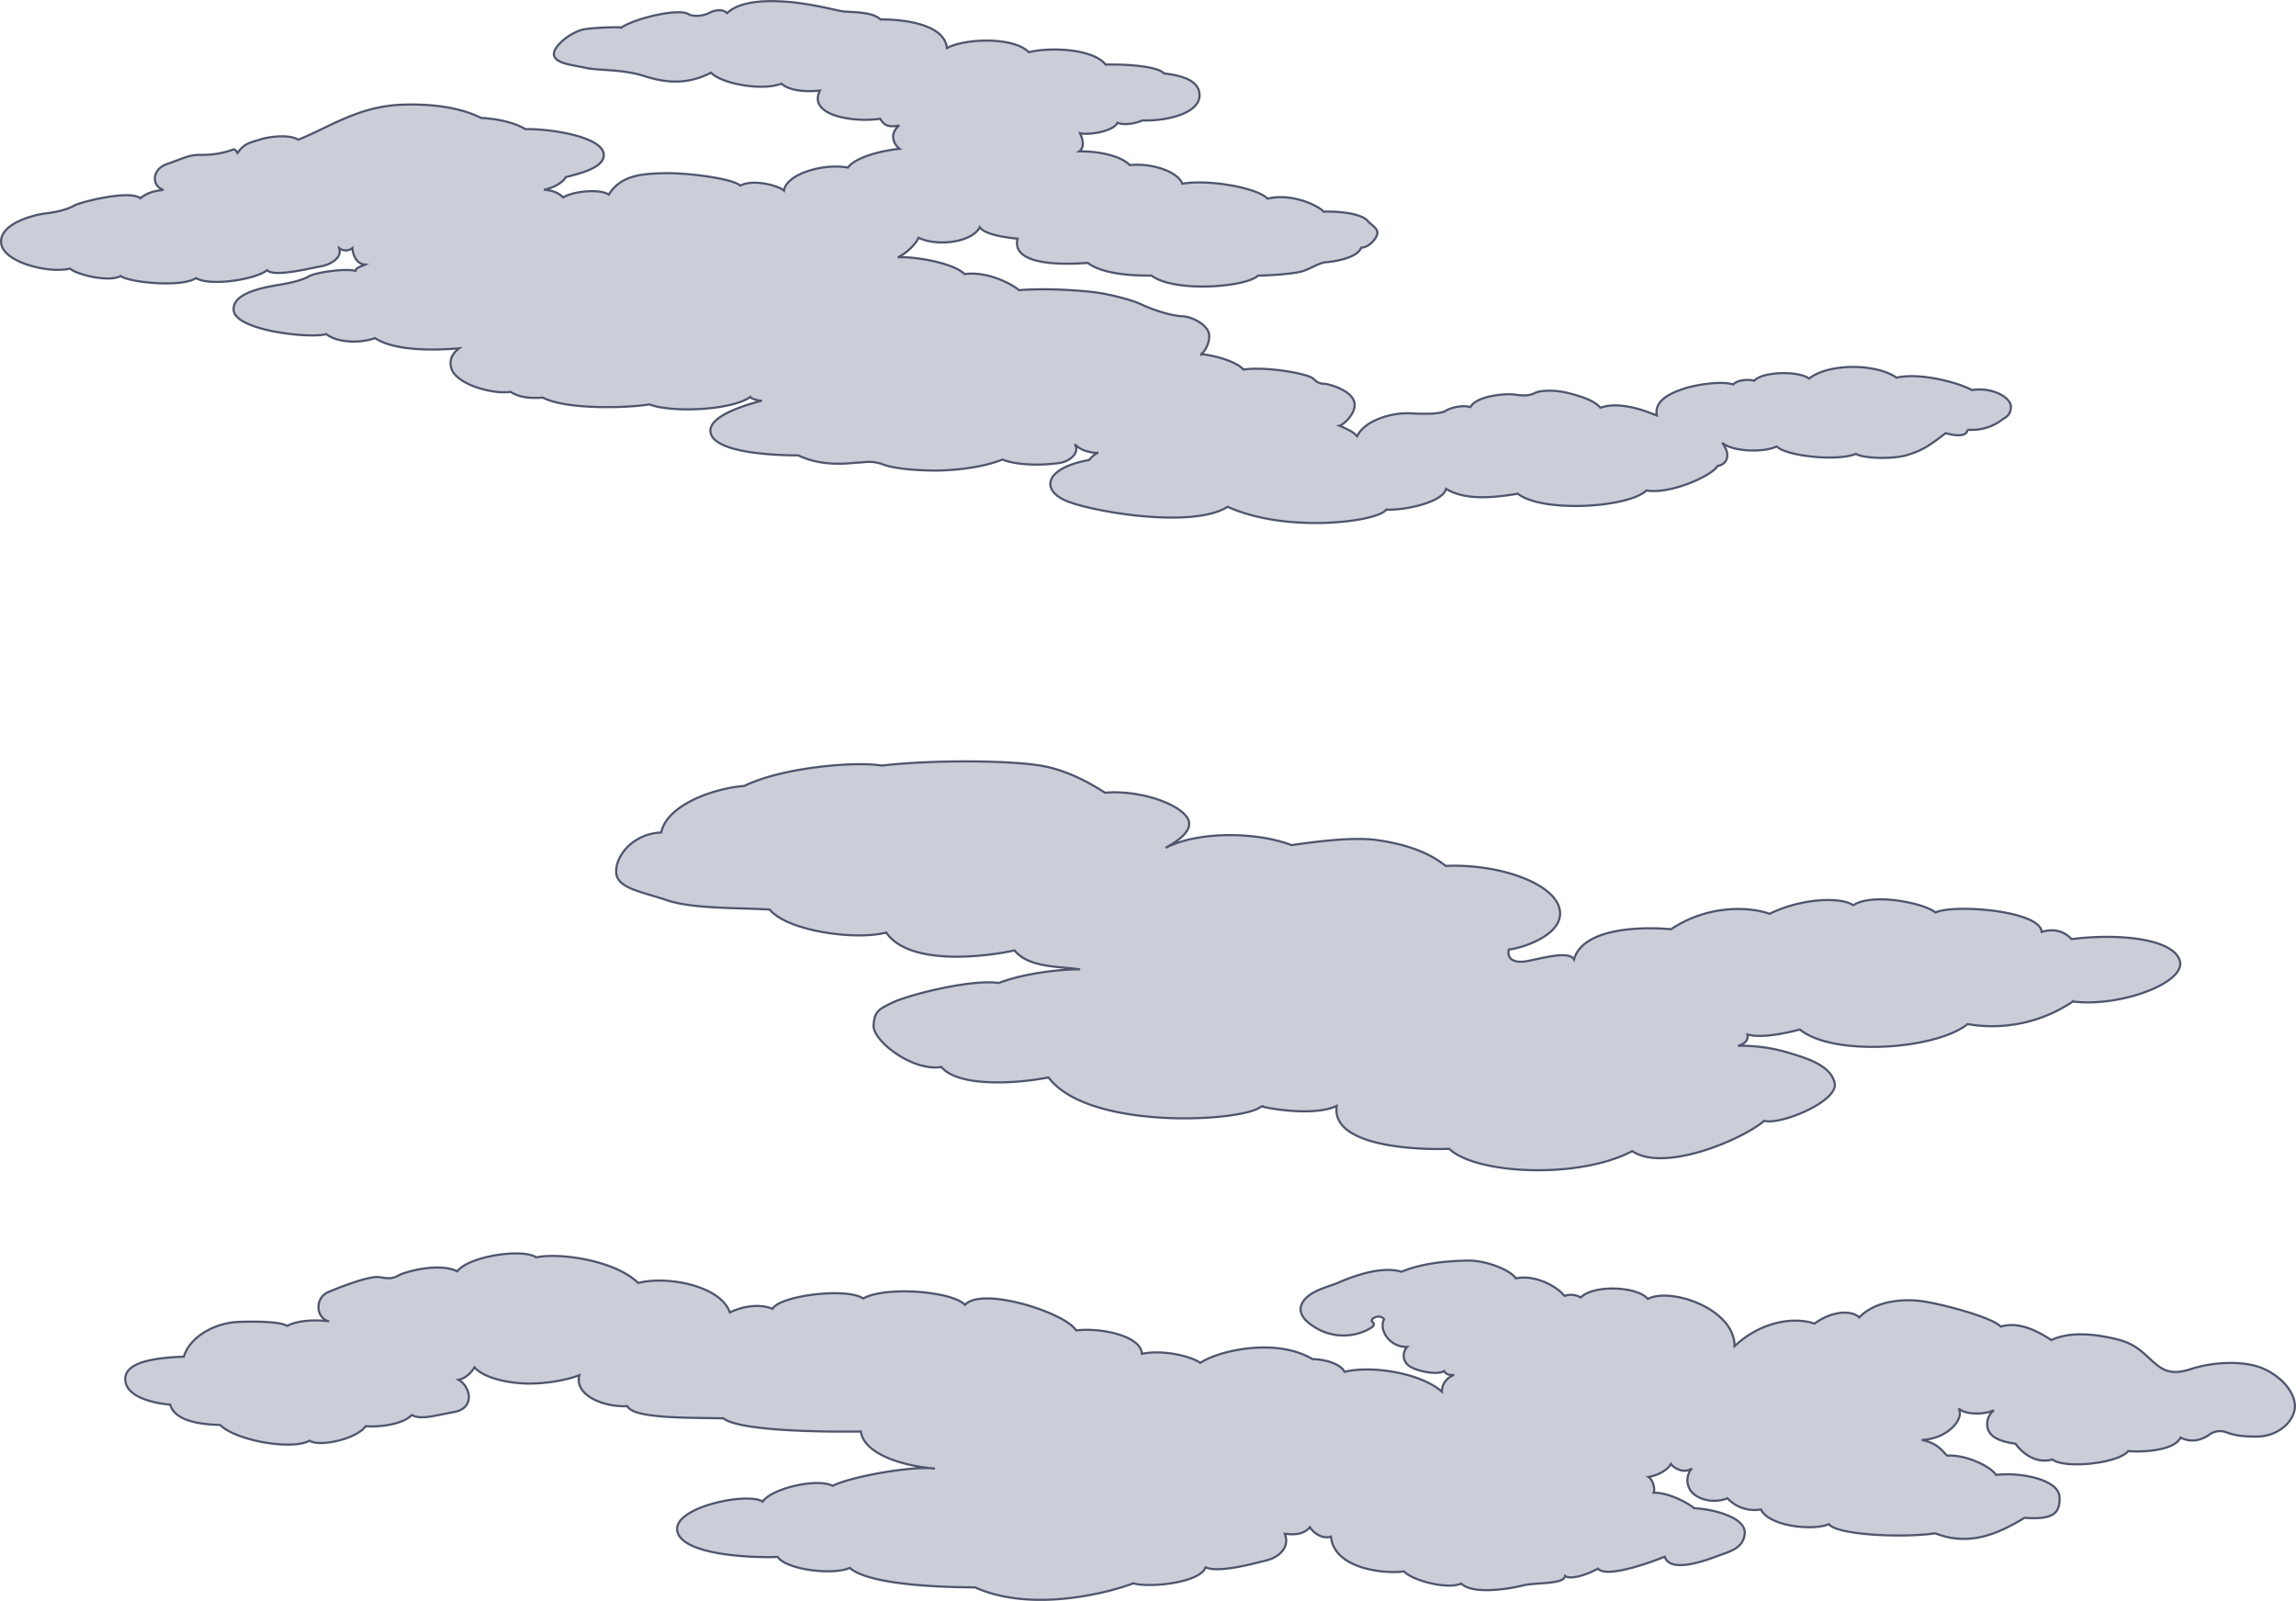
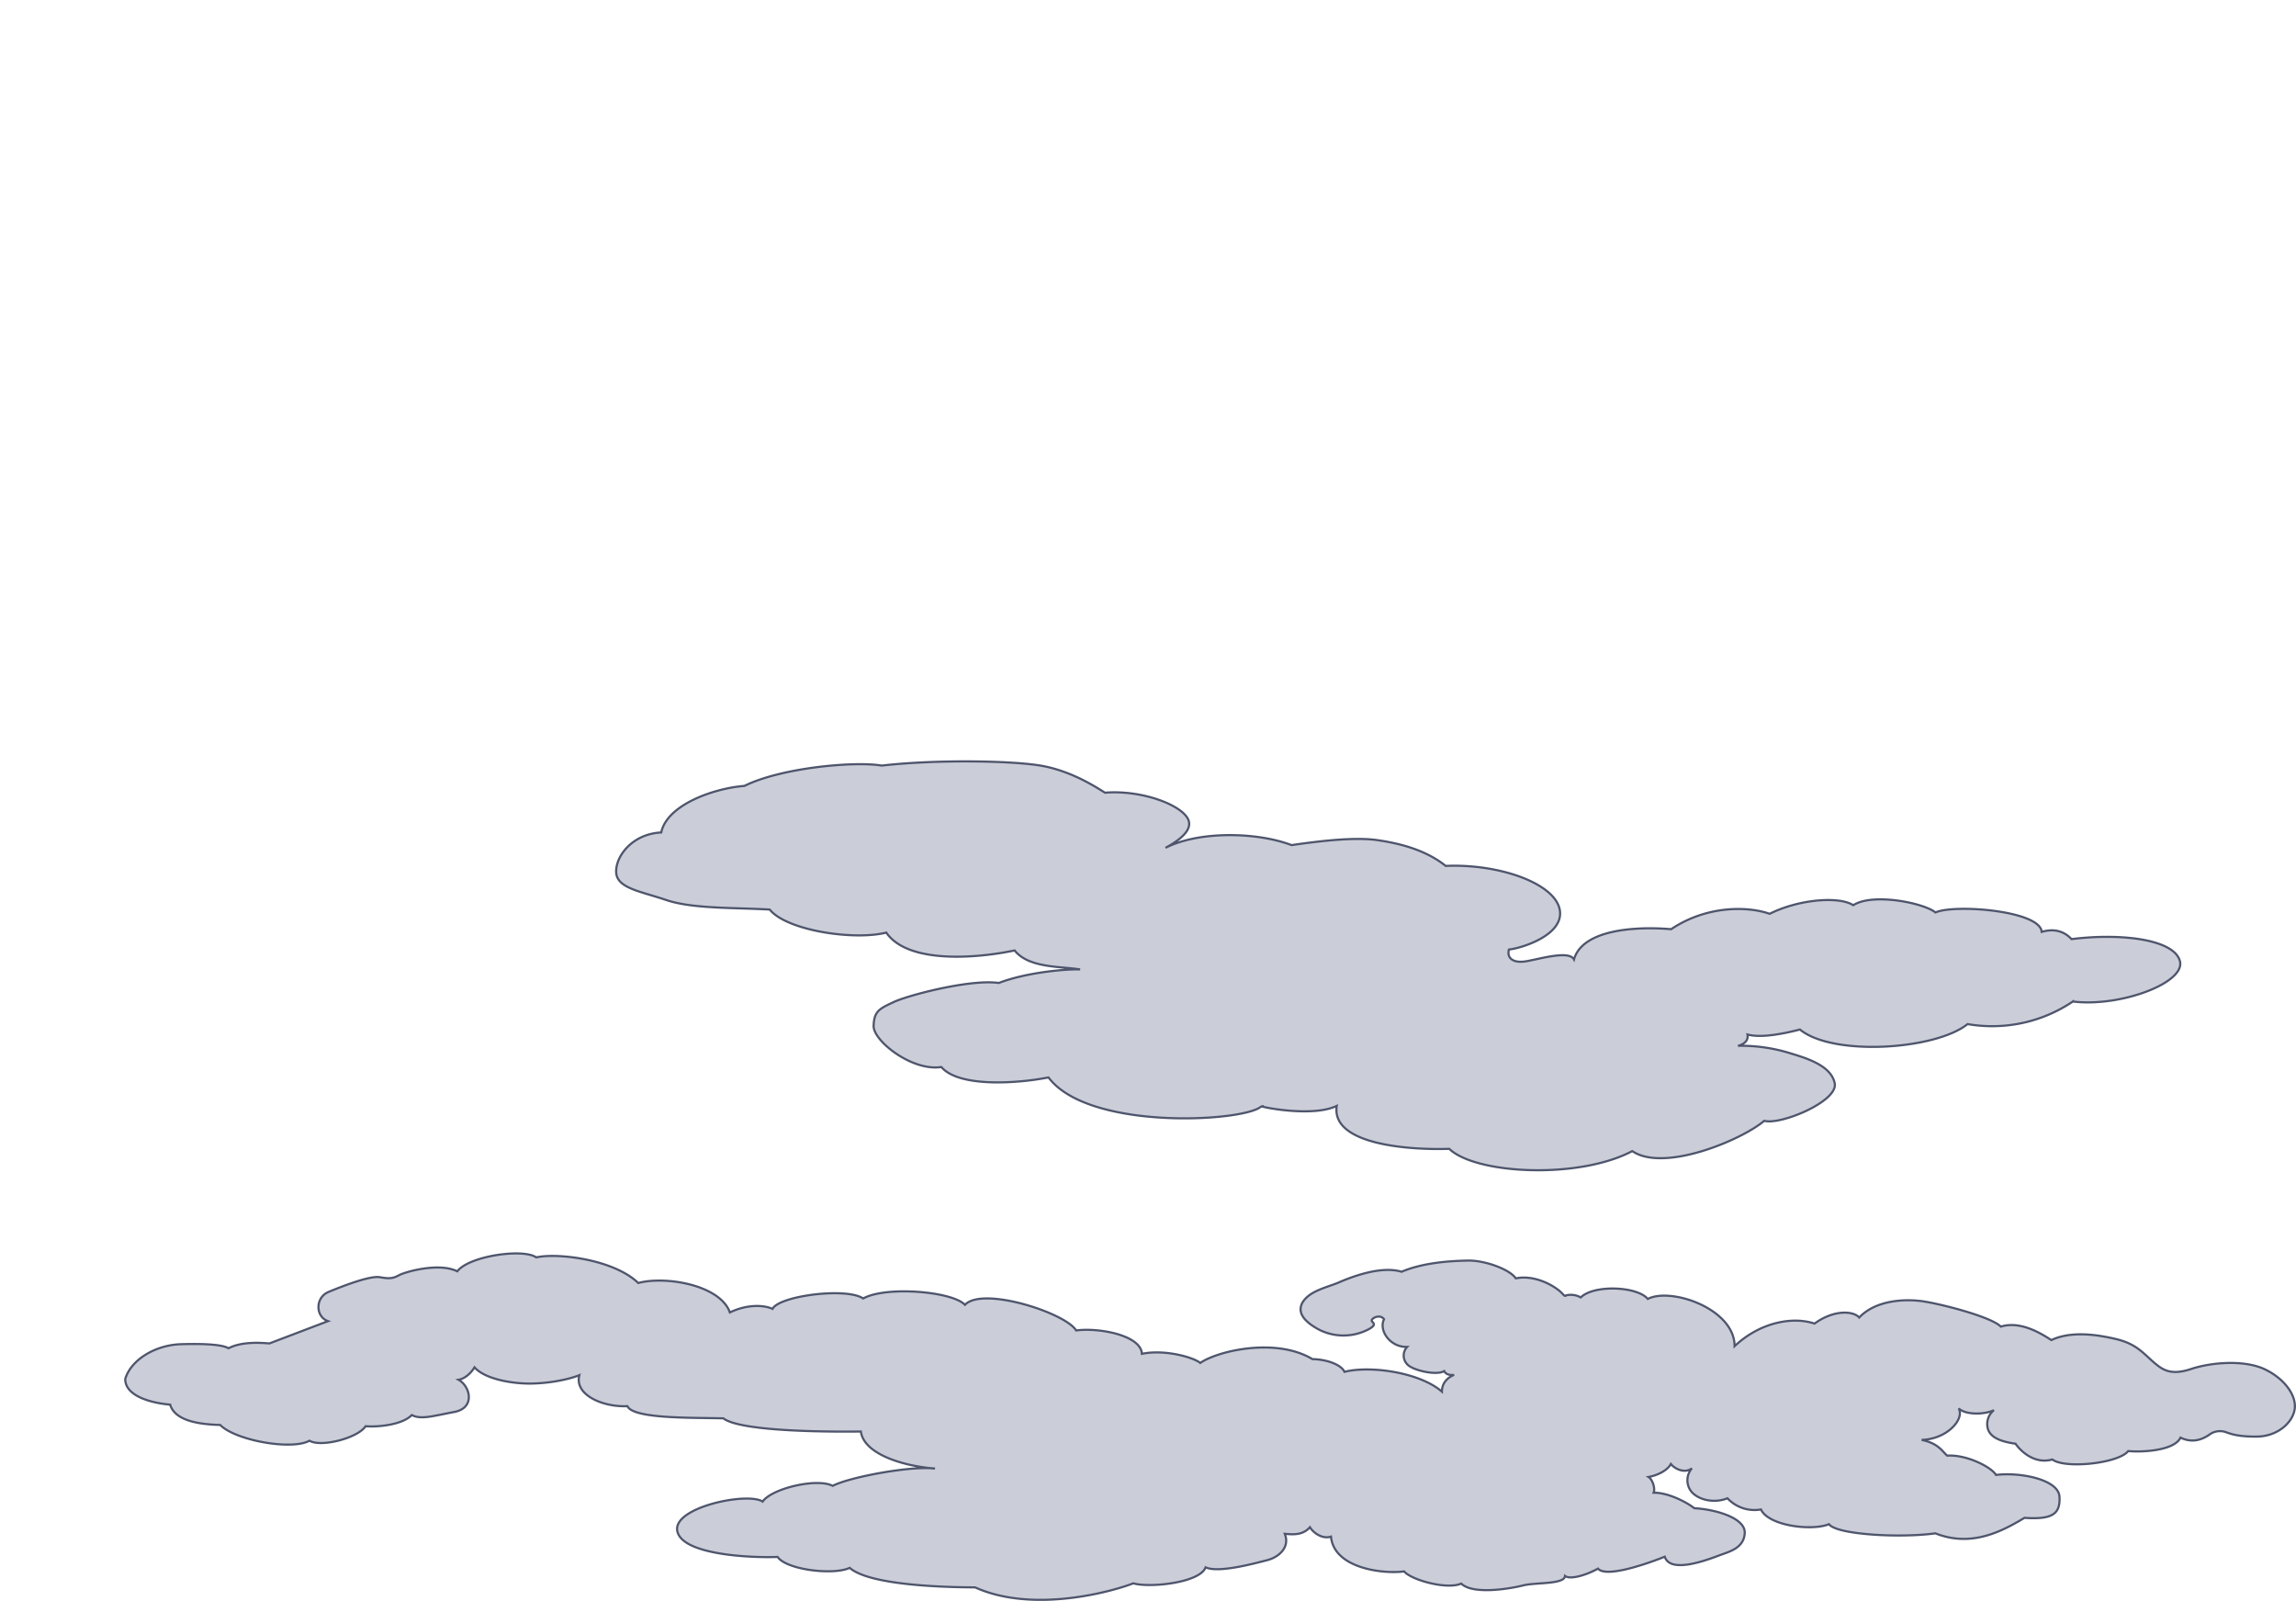
<svg xmlns="http://www.w3.org/2000/svg" width="1066.4" height="743.469" viewBox="0 0 1066.4 743.469">
  <g id="Cloud_Group_2" data-name="Cloud Group 2" transform="translate(-503.827 104.084)">
-     <path id="Cloud_4" data-name="Cloud 4" d="M1336.285,301.7c-3.6-2.445-22.757-8.506-34.867-5.757-9.793-6.775-31.837-6.622-40.624.433-4.9-3.744-21.751-3.311-25.5,1.006-2.024-.725-7.921-.573-9.653,1.732-5.909-1.872-18.007.293-22.757,1.872s-14.263,4.9-12.824,12.531c-3.311-1.3-16.568-7.055-26.221-3.6-2.305-2.738-6.482-4.61-14.122-6.622s-14.263-1.3-16.135-.293-4.61,1.58-8.927.866-18.147.293-21.178,5.757c-3.885-1.147-9.22.293-11.525,1.732s-9.08,1.58-16.568,1.147-20.885,2.878-24.489,10.659c-1.732-1.732-2.6-2.445-8.214-4.9,1.872-.433,7.055-5.183,7.055-9.653,0-6.494-11.818-9.653-13.83-9.793s-3.031-.14-5.476-2.445-22.044-5.768-32.41-4.177c-1.579-2.165-8.354-5.757-19.446-7.207a11.81,11.81,0,0,0,3.6-8.647c-.14-4.317-7.055-8.647-12.672-8.927s-13.97-3.171-19.165-5.616-16.427-4.9-21.037-5.476-21.178-2.165-35.441-1.006c-2.6-2.3-13.97-8.927-25.355-7.488-4.75-4.9-22.184-8.214-30.971-7.781,2.012-.714,7.64-4.75,9.653-9.08,9.36,4.47,25.355,1.732,28.385-4.9,2.445,3.463,11.817,4.75,17.574,5.335-3.03,12.25,20.312,12.25,32.562,11.232,5.043,3.744,14.7,6.049,29.684,5.909,11.092,8.214,44.52,5.183,49.411,0,4.75,0,15.269-.725,19.6-1.732s8.495-4.177,11.958-4.47,14.4-1.732,16.427-6.775c3.463,0,7.208-4.177,7.488-6.622s-2.878-3.885-4.75-6.049-9.08-4.317-20.172-4.037c-2.445-2.738-14.7-8.787-26.08-6.049-4.9-5.183-28.093-9.08-39.618-6.915-1.872-5.616-14.4-9.793-24.349-8.647-4.5-4.6-15.152-6.505-23.495-6.4,2.586-1.931,1.743-5.429.339-8.436,4.54,1.076,15.878-1.076,17.4-4.867,2.481,1.193,7.781.644,11.665-1.076,9.828.433,26.361-2.808,26.466-11.56.082-6.622-7.348-9.185-16.533-10.261-2.48-2.913-14.59-4.317-27.122-4.107-5.722-7.348-25.823-8.214-35.651-5.722-6.81-7.126-29.286-6.587-38.038-1.942-1.076-11.127-20.312-13.4-30.9-13.292-3.569-3.674-13.83-3.346-16.86-3.674s-13.4-3.241-24.208-4.317-23.881-.866-30.14,5.078c-1.732-1.942-5.511-1.626-8.319-.105s-7.523,1.837-9.618.538c-4.54-2.808-24.419,1.837-31.006,6.154a125.514,125.514,0,0,0-16.533.761c-6.482.761-15.667,8.108-14.906,12.1s8.319,4.54,14.7,5.944,16.638.433,27.449,3.885,20.417,3.674,30.8-1.626c4.75,5.078,23.775,8.647,32.738,5.078,2.6,2.48,8.424,4.107,17.831,3.241-5.944,11.782,16.31,14.906,27.988,13.069,1.626,2.7,3.346,4.212,8.857,3.136-4.446,3.475-3.065,8.3.152,10.823-10.507,1.076-21.1,4.563-24,8.729-11.385-2.165-28.666,3.03-29.684,10.659-2.165-2.024-13.83-5.616-20.312-2.305-3.463-3.311-25.062-6.049-35.581-5.757s-19.879,1.006-25.5,9.945c-3.885-2.738-16.275-1.732-21.178,1.3-2.165-2.165-4.75-3.171-8.927-3.6,3.744-.573,8.647-3.03,10.086-5.768,3.463-1.147,17.434-3.6,17.714-10.086.386-8.775-25.355-12.531-36.447-12.25-4.47-2.878-13.1-4.9-20.452-5.183-4.47-2.165-14.988-6.775-36.014-6.2s-34.715,10.659-48.978,16.275c-4.61-2.738-14.122-1.3-18.007,0s-6.915,1.439-10.226,6.19c-1.147-1.732-1.3-2.012-2.878-1.3a41.041,41.041,0,0,1-13.83,2.165c-5.909-.14-8.214,1.58-15.842,4.177s-7.243,10.378-1.872,12.1c-3.171.328-7.523,1.076-10.659,3.885-5.183-4.107-27.882,1.837-30.468,3.241s-6.377,2.913-13.5,3.779-22.254,5.406-20.64,14.263,22.8,13.725,31.872,11.349c3.346,2.913,18.042,6.482,23.553,3.463,3.674,2.913,28.093,5.511,35.008.971,6.7,4,27.988.538,32.96-3.674,3.346,3.346,19.669-.866,24.747-1.732s10.484-4.317,8.647-8.647a4.847,4.847,0,0,0,6.271.105c0,1.837,1.4,7.559,5.944,7.676-1.626.866-4.212,1.193-4.54,2.913-4.867-1.3-18.475.761-21.505,2.48s-6.915,2.7-12.1,3.674-24.314,3.241-22.91,12.426,35.335,12.964,43,10.8c4.54,3.674,14.8,4.645,22.582,1.837,10.484,6.915,32.527,5.3,39.115,4.75-1.837,1.4-5.078,4.212-3.674,9.185,2.13,7.535,19.236,12.321,27.555,11.022,2.048,1.3,5.722,3.346,15.023,2.7,10.484,5.511,38.143,4.973,49.481,3.136,9.828,3.885,37.605,2.913,46.673-3.346a10.791,10.791,0,0,0,5.511,1.626c-4.973,1.3-23.986,6.377-23.881,13.935.14,9.992,27.988,11.455,40.846,11.455,11.993,5.839,25.39,3.346,27.987,3.346s5.839-1.193,11.665.971,18.8,2.913,26.256,2.7,19.341-1.3,28.853-5.078c8.963,3.463,22.687,2.27,27.016,1.509s9.185-4.75,6.587-8.647c2.6,2.7,6.049,3.779,10.484,4.107a12.208,12.208,0,0,0-3.779,3.241c-20.64,3.674-22.582,13.83-10.8,18.908s58.994,13.186,75.094,2.808c27.66,12.531,70.121,6.915,73.69,1.3,7.558.538,26.256-3.136,27.765-9.618,9.29,5.616,22.582,4,33.393,2.27,11.349,8.963,51.435,6.482,59.649-1.509,11.455,1.942,31.123-7.243,33.03-11.385,4.037-.573,6.775-4.75,2.165-10.8,4.9,4.317,19.6,4.61,25.355,1.732,4.317,4.47,28.093,7.055,36.74,3.463,3.6,2.165,17.434,2.6,24.208.433s9.653-4.037,17.574-10.086c3.6,1.158,9.793,2.012,10.086-1.58a23.488,23.488,0,0,0,15.843-4.47c1.3-1.147,4.177-1.732,4.317-6.049s-8.214-9.36-18.147-7.921Z" transform="translate(83.286 -224.645)" fill="#cbcdd8" stroke="#4e556c" stroke-width="1" />
    <path id="Cloud_2" data-name="Cloud 2" d="M807.09,517.41c-7.35,7.14-80.17,11.54-98.85-13.43-14.9,2.94-41.76,4.62-49.74-4.83-13.64,2.1-31.69-12.17-31.48-19.1s2.73-7.98,9.44-11.12,35.47-10.7,48.69-8.81c13.22-5.04,31.48-6.51,37.78-6.3-9.44-1.47-23.92-.63-30.43-8.81-15.74,3.36-49.21,6.82-59.6-8.29-14.95,3.78-46.28-.94-54.15-10.7-16.69-.94-35.89-.31-48.01-4.41s-22.98-5.51-23.3-12.91,7.5-17.84,20.93-18.47c2.73-13.01,24.76-20.57,38.62-21.62,17.42-8.6,51.63-11.54,63.8-9.44,25.39-2.94,61.7-2.31,74.93.21s24.13,9.44,28.75,12.38c17.84-1.47,37.79,6.42,39.04,13.64.84,4.83-5.88,9.24-10.92,11.96,15.74-7.98,42.61-7.34,58.56-1.26,14.27-2.1,29.8-3.78,39.88-2.31s22.25,4.41,31.69,11.96c24.76-1.05,50.16,7.98,52.89,19.94s-17.42,18.26-23.51,18.89c-1.05,3.78,1.68,6.5,7.97,5.46s19.94-5.25,22.25-.84c3.78-13.64,27.7-15.53,45.12-14.06,16.58-11.12,35.68-10.71,45.75-7.14,13.85-6.93,32.53-8.19,38.83-3.99,9.03-5.88,32.74-1.05,38.2,3.36,8.81-3.99,48.69-.84,49.32,9.02,6.51-1.89,10.92.21,13.85,3.36,23.51-2.94,47.85.21,50.37,10.29s-27.91,21.41-49.74,18.68a67.007,67.007,0,0,1-48.9,10.49c-14.9,11.96-62.55,15.11-77.87,2.52-12.17,3.15-19.94,3.57-24.35,2.31.63,3.36-2.52,4.83-4.41,5.25a77.546,77.546,0,0,1,23.93,3.36c7.56,2.31,19.31,5.67,20.99,14.06s-25.19,19.52-32.74,17.42c-10.28,8.81-46.6,24.14-61.29,14.06-24.97,13.22-72.82,10.71-85-1.05-18.47.63-54.99-1.89-52.26-19.94-10.07,4.83-30.43,1.47-35.05.21Z" transform="translate(282.569 -107.715)" fill="#cbcdd8" stroke="#4e556c" stroke-width="1" />
-     <path id="Cloud_1" data-name="Cloud 1" d="M120.694,626.925c-5.9-2-6.017-10.967.24-13.556s19.213-7.659,23.816-6.845,6.124.587,8.966-.947,18.506-6.017,27.005-1.775c5.537-7.192,30.648-10.727,36.665-6.484,10.14-2.242,36.2,1.067,47.392,11.9,12.729-3.416,38.079.947,42.562,13.676,8.259-4,16.038-3.416,19.814-1.654,2.949-6.017,34.2-10.14,42.1-4.83,10.607-5.9,41.388-3.3,47.272,2.949,8.139-8.726,46.805,3.776,51.635,11.9,10.967-1.414,30.181,2.362,30.541,10.847,11.194-2.242,24.4,1.881,27.112,4.243,7.9-5.537,35.011-12.022,52.116-1.775,7.312.12,13.676,2.949,14.85,5.9,12.262-3.069,35.131.36,45.271,9.193,0-4.95,3.9-7.071,5.657-7.779-2.362.24-3.9-.36-4.6-1.775-3.536,2.242-14.85-.36-17.212-3.189a5.825,5.825,0,0,1,0-8.019c-7.9.24-13.329-7.659-10.727-12.849-2-2.829-6.725-.12-5.537,1.067s1.414,1.881-1.534,3.536a25.018,25.018,0,0,1-25.351-1.067c-11.675-7.312-4.363-13.676-.587-15.8s8.606-3.416,11.434-4.6,18.866-8.486,29.714-5.19c10.26-4.363,23.229-5.07,31.008-5.19s19.333,4.123,22.042,8.259c9.553-2,20.04,4.483,22.522,8.139a9.511,9.511,0,0,1,7.659.707c6.124-6.017,26.178-5.19,31.128.707,10.607-5.537,40.321,4.483,40.321,21.935,11.795-11.088,26.885-13.916,37.132-10.487,9.073-6.6,18.039-5.9,20.747-2.829,7.659-8.019,20.627-8.606,28.526-7.659s32.662,7.192,37.252,11.9c9.433-2.949,19.573,3.776,23.456,6.244,9.553-4.483,21.975-2.375,30.061-.467,9.553,2.242,12.8,6.791,17.572,10.847,3.9,3.3,7.659,6.244,17.212,3.069s24.87-4.363,34.3.12,15.09,12.609,13.8,18.986-8.366,12.142-17.332,12.262-12.382-1.294-14.743-2.121a8.19,8.19,0,0,0-7.071.947c-1.881,1.308-7.071,4.95-13.8,1.654-2.949,6.244-18.506,6.845-24.283,6.244-4.6,5.777-29.474,8.366-35.251,3.9-8.606,2.482-15.21-4.483-17.092-7.312-6.6-.947-12.422-2.829-13.089-8.019a8.2,8.2,0,0,1,3.069-7.552c-4.83,2.242-13.436,2.121-16.385-.827,2.829,4.95-5.31,14.263-17.212,14.623,8.019,1.654,9.673,5.537,11.9,7.312,9.073-.587,20.628,5.417,22.642,8.966,11.555-1.414,29.006,2.242,29.474,10.02s-2.829,10.847-16.264,9.9c-11.088,6.725-25.111,13.676-41.388,7.192-15.8,2.242-45.751.707-49.394-4.243-8.139,3.3-28.179.707-31.595-6.845a17.173,17.173,0,0,1-15.557-5.19c-6.484,2.588-13.676.587-16.745-3.069a8.437,8.437,0,0,1,.24-10.847c-3.189,2.482-7.779.467-9.78-2-1.881,3.416-6.951,5.417-10.38,6.017,2,1.294,3.189,5.537,2.362,7.312,6.845-.12,15.677,4.6,18.866,7.192,10.14.587,23.816,4.6,23.456,11.555s-7.071,8.606-11.555,10.26-22.989,9.073-25.577.707c-7.659,3.069-27.232,10.02-31.008,5.537-6.484,3.536-13.209,5.07-15.331,3.416-.24,4-13.8,2.949-19.333,4.363s-23.229,4.6-28.886-.827c-6.6,2.949-23.109-1.654-26.525-5.657-9.193,1.294-32.542-1.174-33.957-16.158-3.9,1.294-8.139-1.654-9.78-4.363-3.3,3.776-7.779,3.416-11.675,3.069,2.588,6.484-3.069,10.967-8.259,12.262s-22.4,6.124-28.526,3.3c-2.482,7.071-25.578,9.673-33.6,7.432-9.313,3.656-46.218,14.143-73.45,1.881-26.3-.12-50.928-2.588-58.24-9.073-7.432,3.536-29.353.947-33.49-5.07-11.314.467-44.1-.707-46.565-11.9s32.782-18.386,39.614-13.8c4.243-6.124,25.231-11.088,32.542-7.312,7.9-4.123,36.665-9.433,47.512-8.019-16.158-1.294-33.129-7.192-34.423-17.212-9.673.12-55.291.467-63.9-6.124-15.677-.36-41.735.24-44.564-5.657-10.967.587-24.764-5.07-22.282-14.383-5.31,2.121-14.623,3.9-23.229,3.9s-20.868-2.242-25.471-7.552c-1.654,2.709-4.483,5.31-7.432,5.777,5.417,2.949,8.019,13.089-2,14.97s-15.451,3.656-19.693,1.414c-4.6,4.71-16.264,5.657-21.455,5.19-3.776,5.657-20.988,9.9-26.058,6.725-8.259,4.6-34.424-.12-41.5-7.312-9.313-.24-20.988-1.775-23.229-9.433-8.366-.707-20.868-3.776-20.868-11.9s14.623-9.9,27.232-10.38c2.709-9.073,14.143-15.8,25.818-16.158s19.453.24,22.162,1.881c6.124-3.189,14.85-2.588,18.986-2.242Z" transform="translate(535.49 -117.488)" fill="#cbcdd8" stroke="#4e556c" stroke-width="1" />
+     <path id="Cloud_1" data-name="Cloud 1" d="M120.694,626.925c-5.9-2-6.017-10.967.24-13.556s19.213-7.659,23.816-6.845,6.124.587,8.966-.947,18.506-6.017,27.005-1.775c5.537-7.192,30.648-10.727,36.665-6.484,10.14-2.242,36.2,1.067,47.392,11.9,12.729-3.416,38.079.947,42.562,13.676,8.259-4,16.038-3.416,19.814-1.654,2.949-6.017,34.2-10.14,42.1-4.83,10.607-5.9,41.388-3.3,47.272,2.949,8.139-8.726,46.805,3.776,51.635,11.9,10.967-1.414,30.181,2.362,30.541,10.847,11.194-2.242,24.4,1.881,27.112,4.243,7.9-5.537,35.011-12.022,52.116-1.775,7.312.12,13.676,2.949,14.85,5.9,12.262-3.069,35.131.36,45.271,9.193,0-4.95,3.9-7.071,5.657-7.779-2.362.24-3.9-.36-4.6-1.775-3.536,2.242-14.85-.36-17.212-3.189a5.825,5.825,0,0,1,0-8.019c-7.9.24-13.329-7.659-10.727-12.849-2-2.829-6.725-.12-5.537,1.067s1.414,1.881-1.534,3.536a25.018,25.018,0,0,1-25.351-1.067c-11.675-7.312-4.363-13.676-.587-15.8s8.606-3.416,11.434-4.6,18.866-8.486,29.714-5.19c10.26-4.363,23.229-5.07,31.008-5.19s19.333,4.123,22.042,8.259c9.553-2,20.04,4.483,22.522,8.139a9.511,9.511,0,0,1,7.659.707c6.124-6.017,26.178-5.19,31.128.707,10.607-5.537,40.321,4.483,40.321,21.935,11.795-11.088,26.885-13.916,37.132-10.487,9.073-6.6,18.039-5.9,20.747-2.829,7.659-8.019,20.627-8.606,28.526-7.659s32.662,7.192,37.252,11.9c9.433-2.949,19.573,3.776,23.456,6.244,9.553-4.483,21.975-2.375,30.061-.467,9.553,2.242,12.8,6.791,17.572,10.847,3.9,3.3,7.659,6.244,17.212,3.069s24.87-4.363,34.3.12,15.09,12.609,13.8,18.986-8.366,12.142-17.332,12.262-12.382-1.294-14.743-2.121a8.19,8.19,0,0,0-7.071.947c-1.881,1.308-7.071,4.95-13.8,1.654-2.949,6.244-18.506,6.845-24.283,6.244-4.6,5.777-29.474,8.366-35.251,3.9-8.606,2.482-15.21-4.483-17.092-7.312-6.6-.947-12.422-2.829-13.089-8.019a8.2,8.2,0,0,1,3.069-7.552c-4.83,2.242-13.436,2.121-16.385-.827,2.829,4.95-5.31,14.263-17.212,14.623,8.019,1.654,9.673,5.537,11.9,7.312,9.073-.587,20.628,5.417,22.642,8.966,11.555-1.414,29.006,2.242,29.474,10.02s-2.829,10.847-16.264,9.9c-11.088,6.725-25.111,13.676-41.388,7.192-15.8,2.242-45.751.707-49.394-4.243-8.139,3.3-28.179.707-31.595-6.845a17.173,17.173,0,0,1-15.557-5.19c-6.484,2.588-13.676.587-16.745-3.069a8.437,8.437,0,0,1,.24-10.847c-3.189,2.482-7.779.467-9.78-2-1.881,3.416-6.951,5.417-10.38,6.017,2,1.294,3.189,5.537,2.362,7.312,6.845-.12,15.677,4.6,18.866,7.192,10.14.587,23.816,4.6,23.456,11.555s-7.071,8.606-11.555,10.26-22.989,9.073-25.577.707c-7.659,3.069-27.232,10.02-31.008,5.537-6.484,3.536-13.209,5.07-15.331,3.416-.24,4-13.8,2.949-19.333,4.363s-23.229,4.6-28.886-.827c-6.6,2.949-23.109-1.654-26.525-5.657-9.193,1.294-32.542-1.174-33.957-16.158-3.9,1.294-8.139-1.654-9.78-4.363-3.3,3.776-7.779,3.416-11.675,3.069,2.588,6.484-3.069,10.967-8.259,12.262s-22.4,6.124-28.526,3.3c-2.482,7.071-25.578,9.673-33.6,7.432-9.313,3.656-46.218,14.143-73.45,1.881-26.3-.12-50.928-2.588-58.24-9.073-7.432,3.536-29.353.947-33.49-5.07-11.314.467-44.1-.707-46.565-11.9s32.782-18.386,39.614-13.8c4.243-6.124,25.231-11.088,32.542-7.312,7.9-4.123,36.665-9.433,47.512-8.019-16.158-1.294-33.129-7.192-34.423-17.212-9.673.12-55.291.467-63.9-6.124-15.677-.36-41.735.24-44.564-5.657-10.967.587-24.764-5.07-22.282-14.383-5.31,2.121-14.623,3.9-23.229,3.9s-20.868-2.242-25.471-7.552c-1.654,2.709-4.483,5.31-7.432,5.777,5.417,2.949,8.019,13.089-2,14.97s-15.451,3.656-19.693,1.414c-4.6,4.71-16.264,5.657-21.455,5.19-3.776,5.657-20.988,9.9-26.058,6.725-8.259,4.6-34.424-.12-41.5-7.312-9.313-.24-20.988-1.775-23.229-9.433-8.366-.707-20.868-3.776-20.868-11.9c2.709-9.073,14.143-15.8,25.818-16.158s19.453.24,22.162,1.881c6.124-3.189,14.85-2.588,18.986-2.242Z" transform="translate(535.49 -117.488)" fill="#cbcdd8" stroke="#4e556c" stroke-width="1" />
  </g>
</svg>